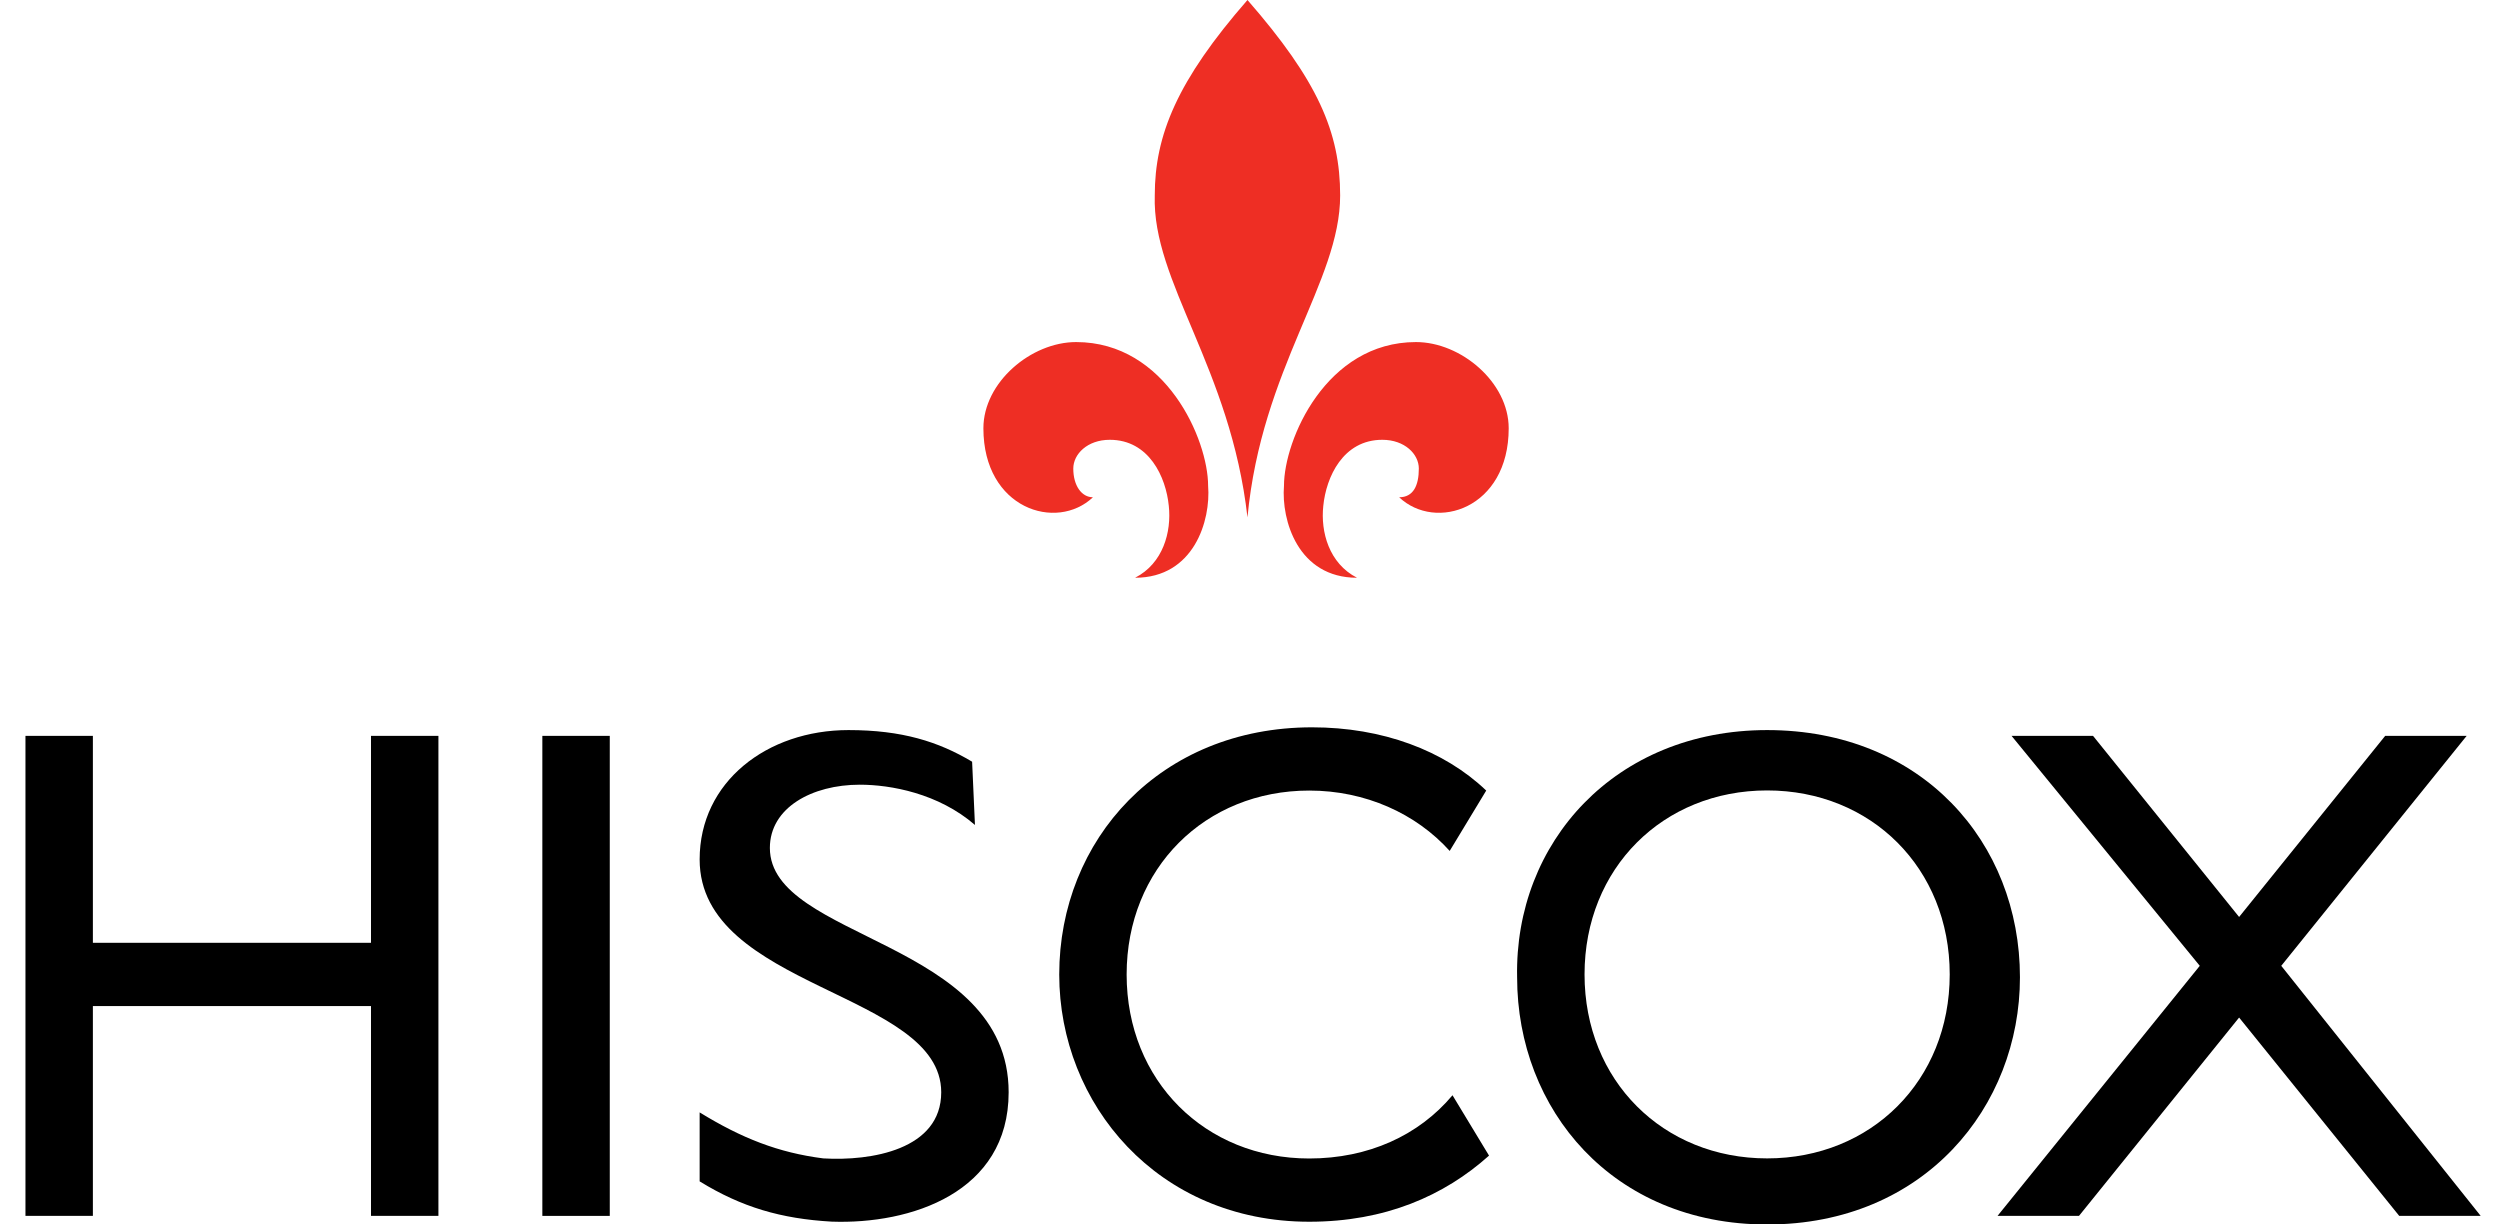
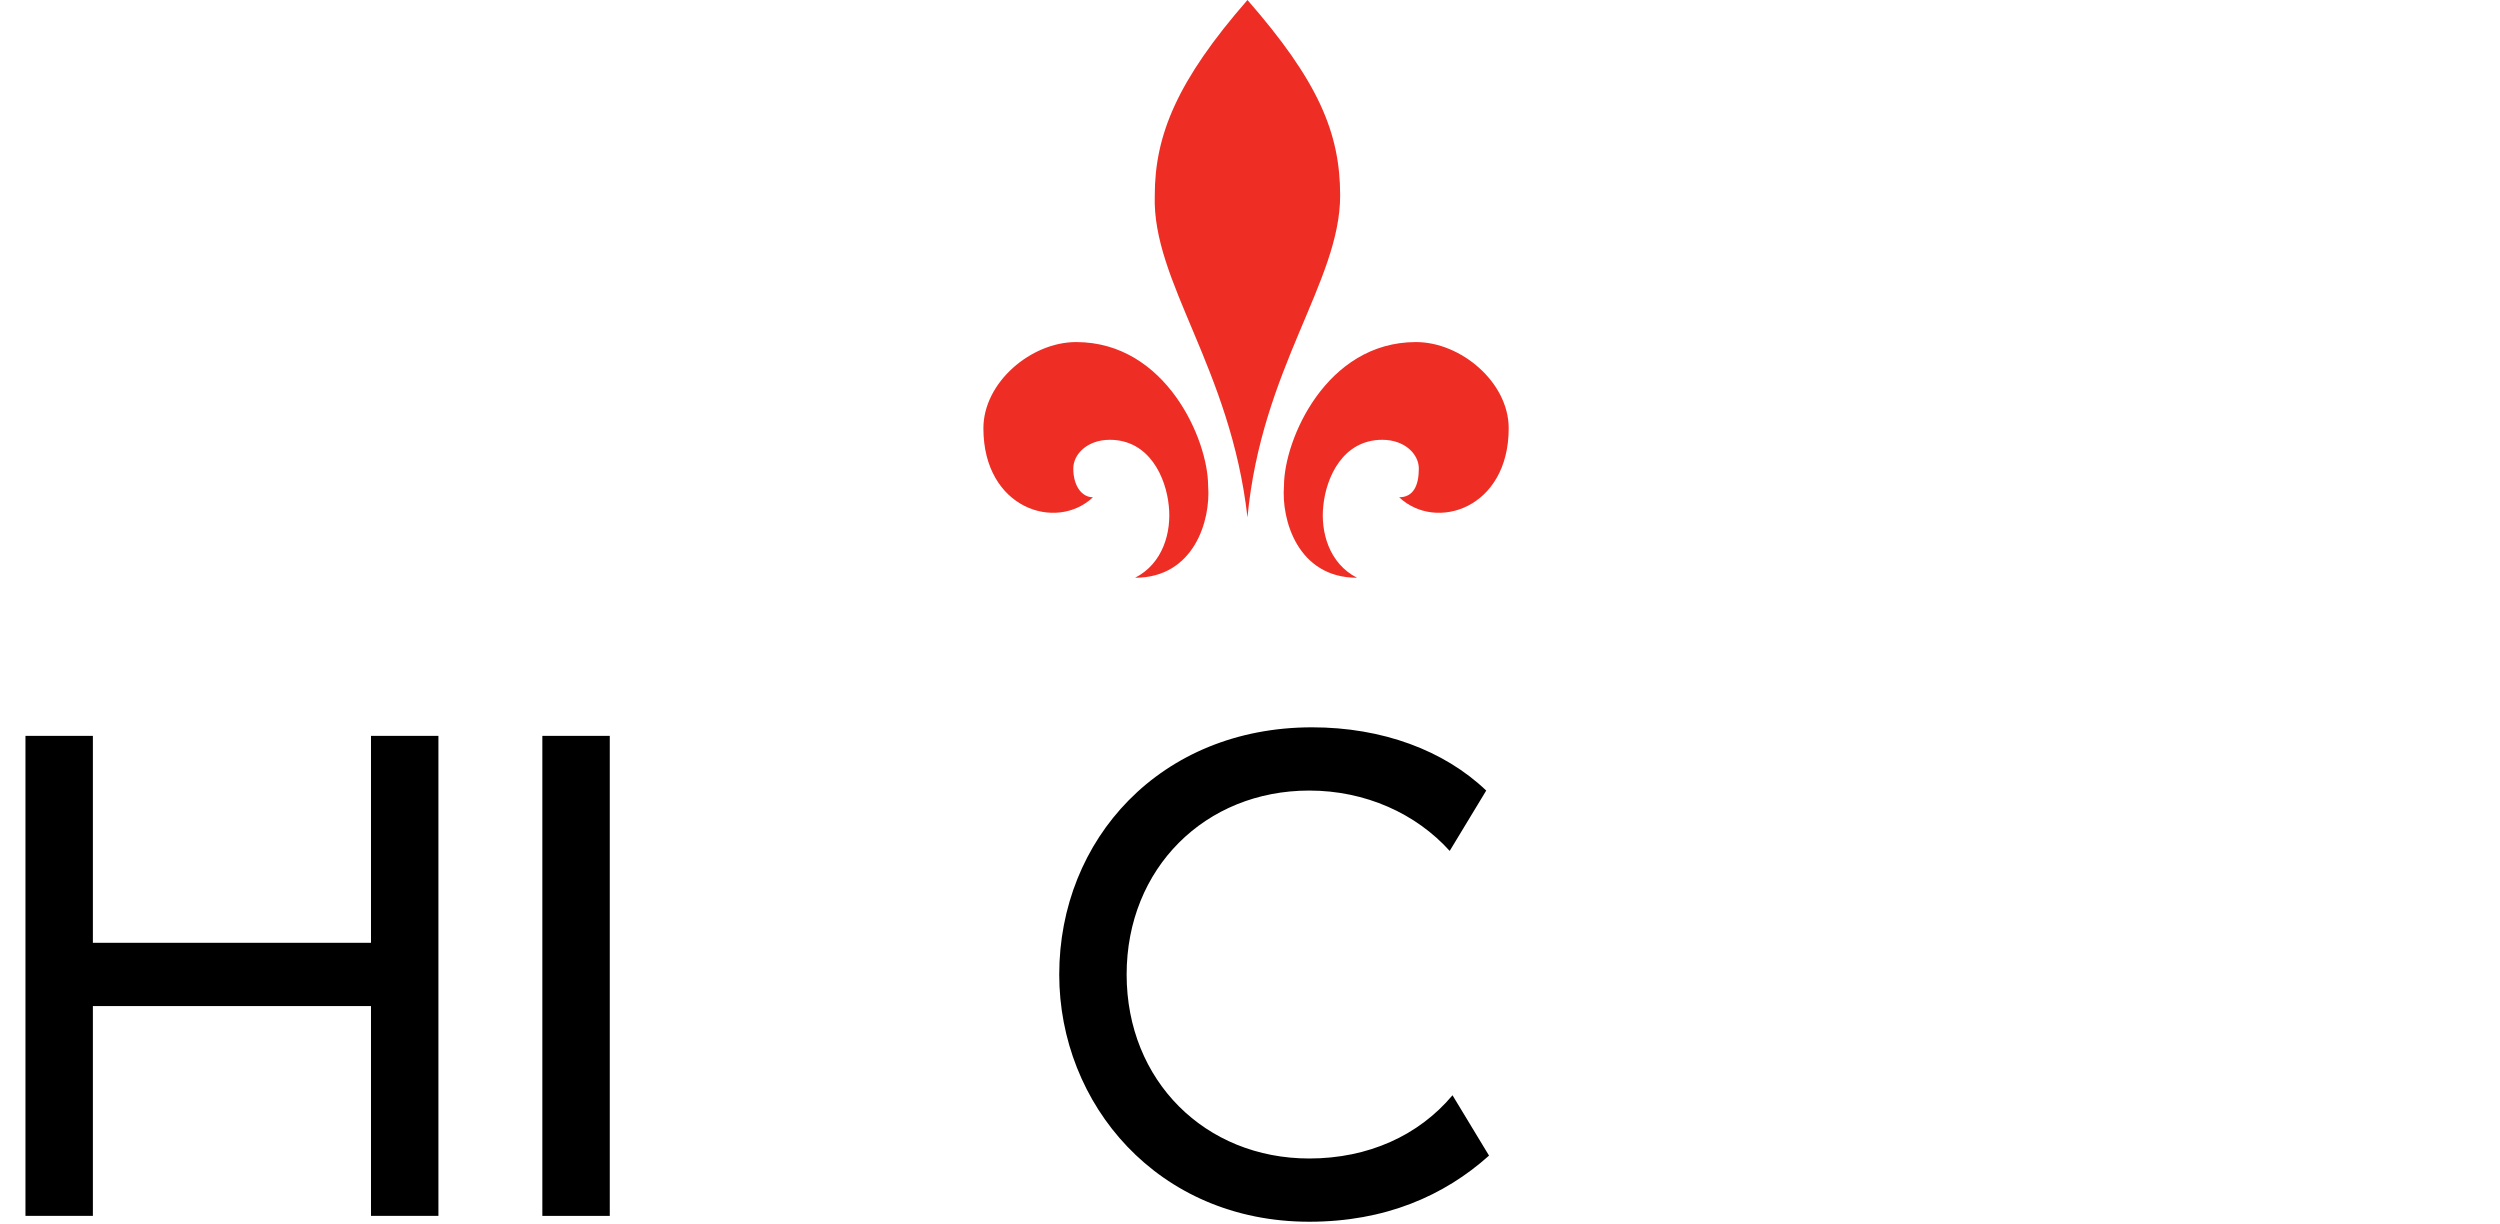
<svg xmlns="http://www.w3.org/2000/svg" width="98" height="48" viewBox="0 0 98 48" fill="none">
  <g clip-path="url(#clip0)">
    <g clip-path="url(#clip1)">
      <path d="M48.901 20.282C49.451 14.423 52.534 11.043 52.534 7.662C52.534 5.183 51.654 3.155 48.901 0C46.148 3.155 45.267 5.296 45.267 7.662C45.156 11.043 48.24 14.423 48.901 20.282Z" fill="#EE2E24" />
      <path d="M42.843 19.493C41.412 20.846 38.549 19.944 38.549 16.789C38.549 14.986 40.421 13.409 42.183 13.409C45.707 13.409 47.358 17.24 47.358 19.043C47.468 20.395 46.808 22.648 44.495 22.648C45.596 22.085 45.927 20.846 45.817 19.831C45.707 18.705 45.046 17.24 43.504 17.24C42.623 17.24 42.073 17.803 42.073 18.367C42.073 19.043 42.403 19.493 42.843 19.493Z" fill="#EE2E24" />
      <path d="M54.847 19.493C56.278 20.846 59.141 19.944 59.141 16.789C59.141 14.986 57.269 13.409 55.507 13.409C51.984 13.409 50.332 17.24 50.332 19.043C50.222 20.395 50.882 22.648 53.195 22.648C52.094 22.085 51.763 20.846 51.873 19.831C51.984 18.705 52.644 17.24 54.186 17.24C55.067 17.24 55.618 17.803 55.618 18.367C55.618 19.043 55.397 19.493 54.847 19.493Z" fill="#EE2E24" />
      <path d="M23.903 28.846H21.26V47.663H23.903V28.846Z" fill="black" />
      <path d="M17.186 47.663H14.543V39.438H3.641V47.663H0.998V28.846H3.641V36.959H14.543V28.846H17.186V47.663Z" fill="black" />
-       <path d="M89.425 37.86L97.243 47.663H94.05L87.773 39.888L81.496 47.663H78.303L86.231 37.86L78.853 28.846H82.047L87.773 35.945L93.499 28.846H96.693L89.425 37.86Z" fill="black" />
-       <path d="M69.272 28.619C75.328 28.619 79.182 33.014 79.182 38.31C79.182 43.38 75.438 48 69.272 48C63.215 48 59.471 43.493 59.471 38.31C59.361 33.014 63.325 28.619 69.272 28.619ZM69.272 45.409C73.346 45.409 76.429 42.366 76.429 38.197C76.429 34.028 73.346 30.985 69.272 30.985C65.197 30.985 62.114 34.028 62.114 38.197C62.114 42.366 65.197 45.409 69.272 45.409Z" fill="black" />
      <path d="M56.938 42.934C55.617 44.511 53.635 45.413 51.322 45.413C47.248 45.413 44.164 42.37 44.164 38.201C44.164 34.032 47.248 30.99 51.322 30.99C53.525 30.99 55.507 31.891 56.828 33.356L58.26 30.99C56.608 29.412 54.185 28.511 51.432 28.511C45.486 28.511 41.522 32.905 41.522 38.201C41.522 43.272 45.376 47.892 51.322 47.892C54.295 47.892 56.608 46.878 58.37 45.3L56.938 42.934Z" fill="black" />
-       <path d="M38.218 32.338C36.786 31.098 34.914 30.76 33.703 30.76C31.831 30.76 30.179 31.662 30.179 33.239C30.179 36.845 39.539 36.845 39.539 42.817C39.539 46.761 35.685 48 32.601 47.888C30.619 47.775 29.078 47.324 27.426 46.31V43.606C29.078 44.62 30.509 45.183 32.271 45.409C34.143 45.521 36.896 45.071 36.896 42.817C36.896 38.873 27.426 38.76 27.426 33.69C27.426 30.647 30.069 28.619 33.262 28.619C35.354 28.619 36.786 29.07 38.107 29.859L38.218 32.338Z" fill="black" />
    </g>
  </g>
  <defs>
    <clipPath id="clip0">
      <rect width="96.245" height="48" fill="white" transform="translate(0.998)" />
    </clipPath>
    <clipPath id="clip1">
      <rect width="96.245" height="48" fill="white" transform="translate(0.998)" />
    </clipPath>
  </defs>
</svg>